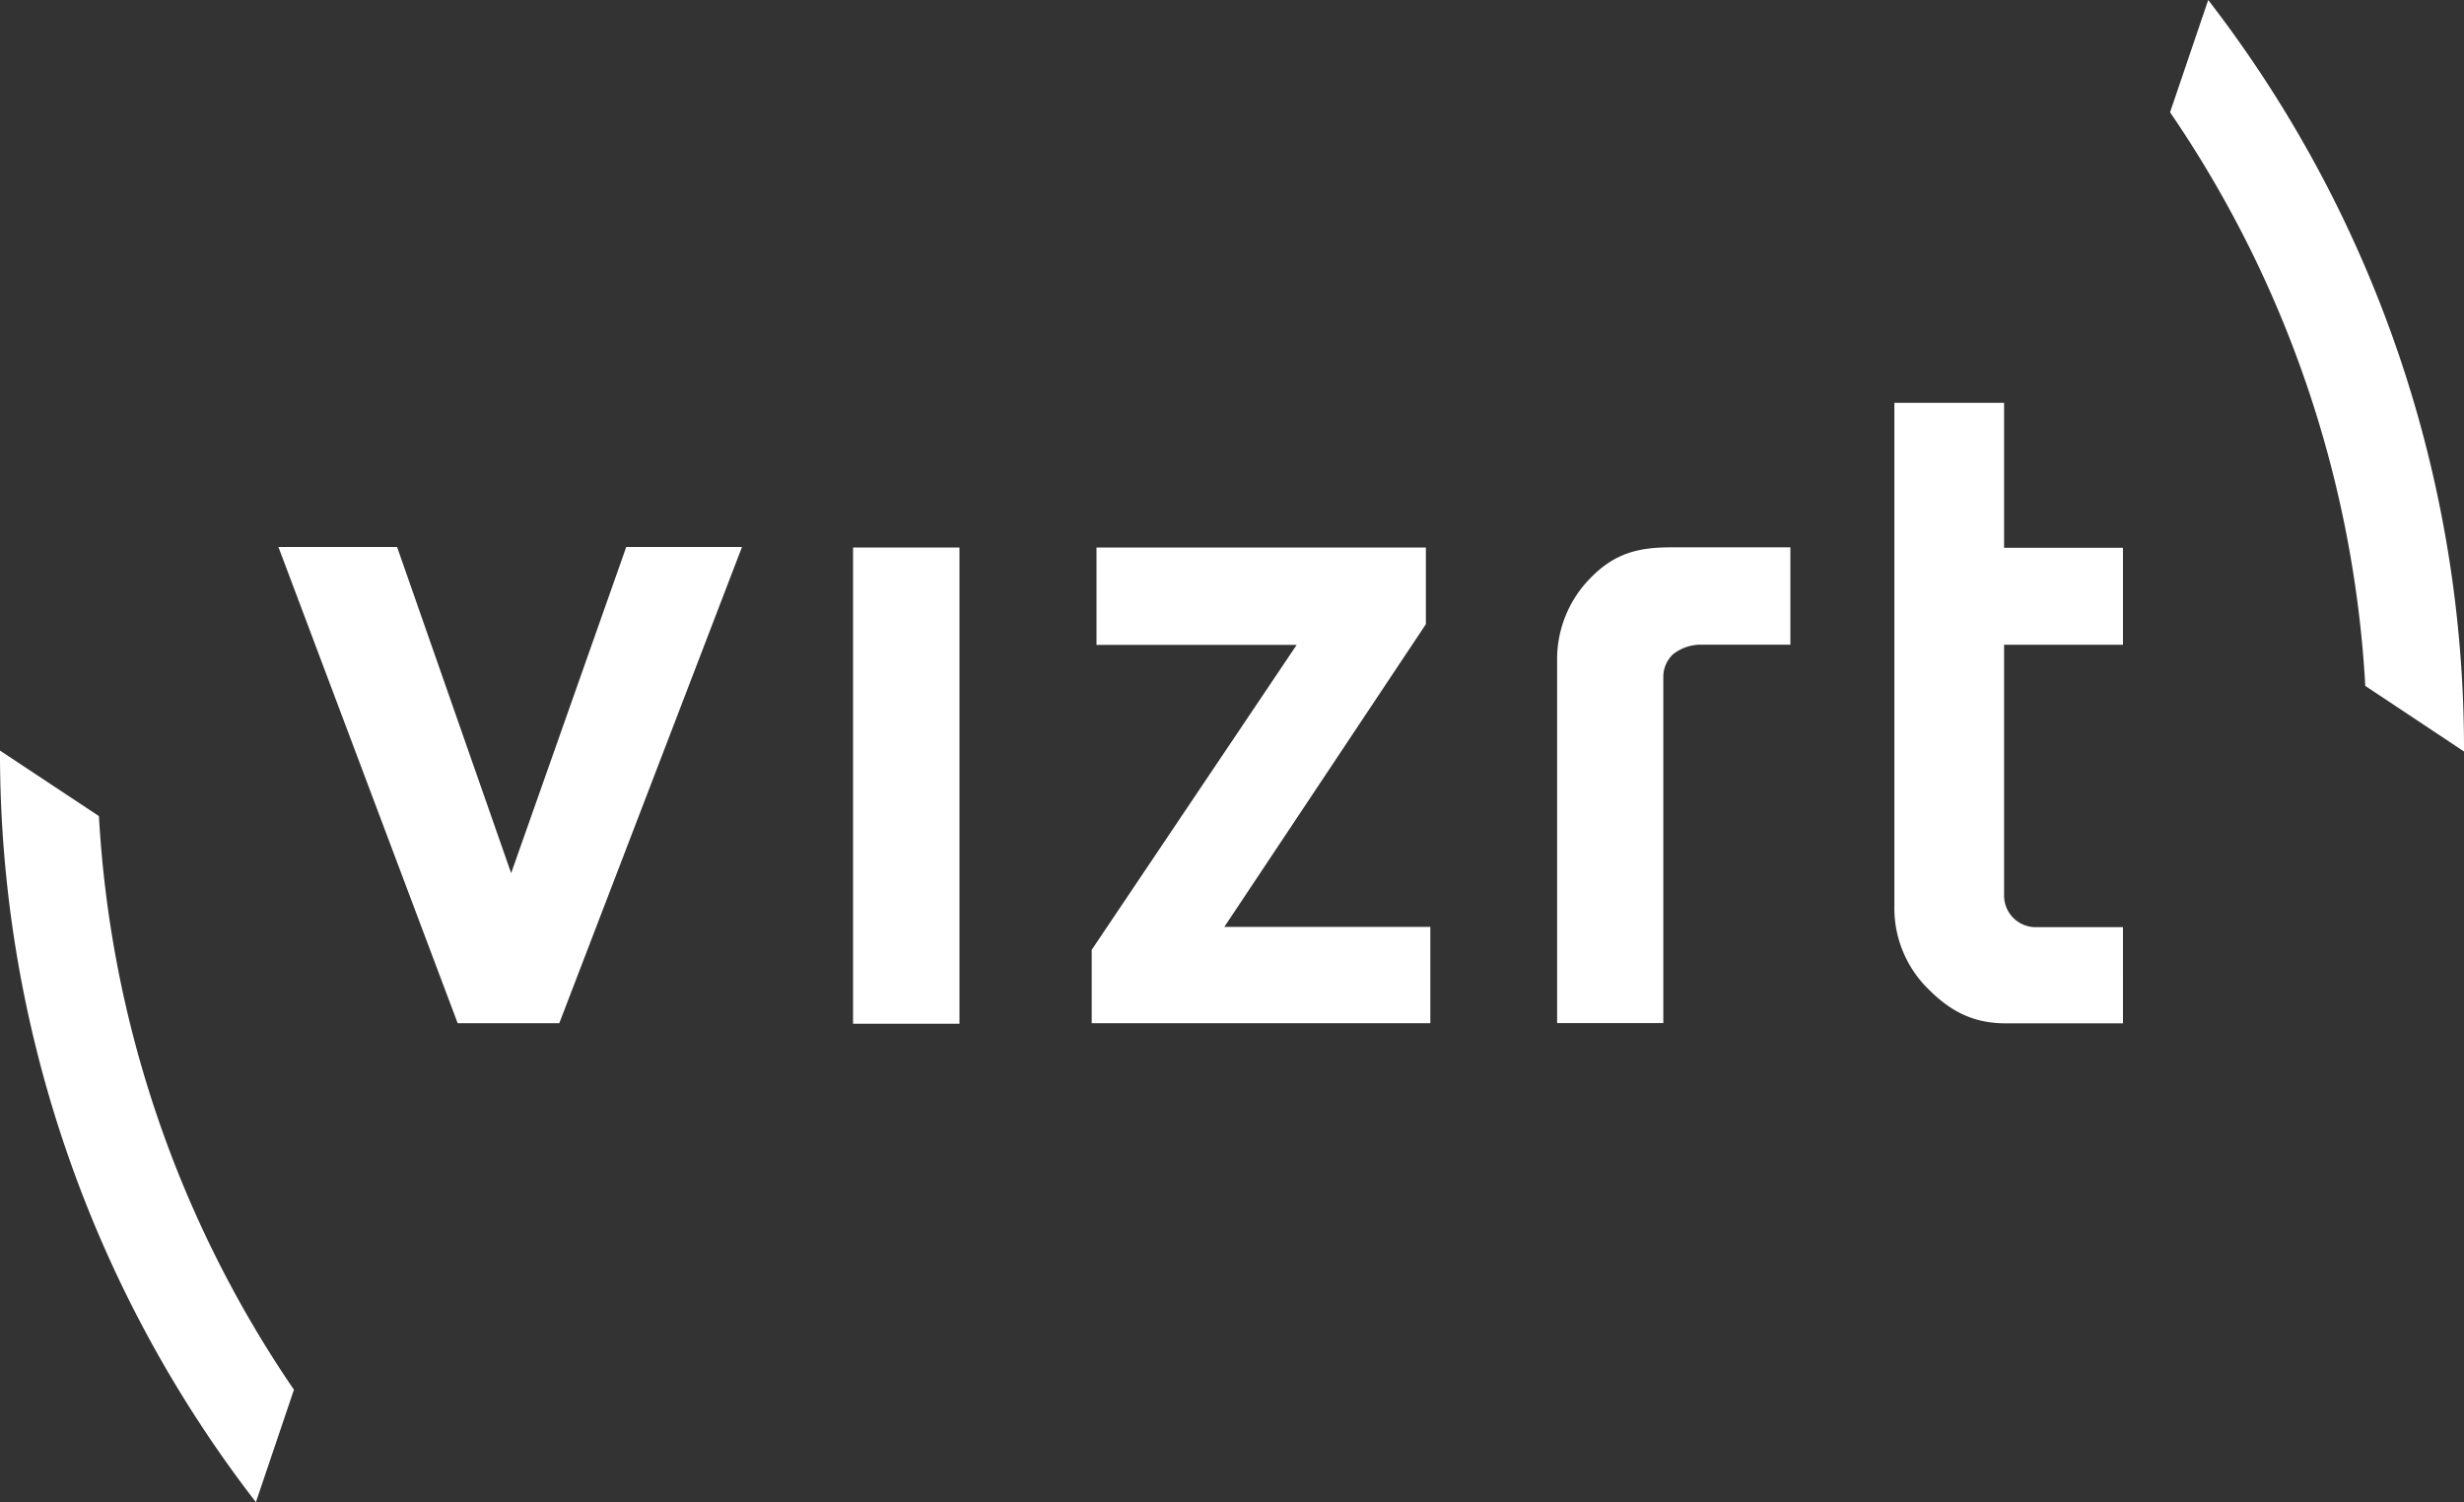
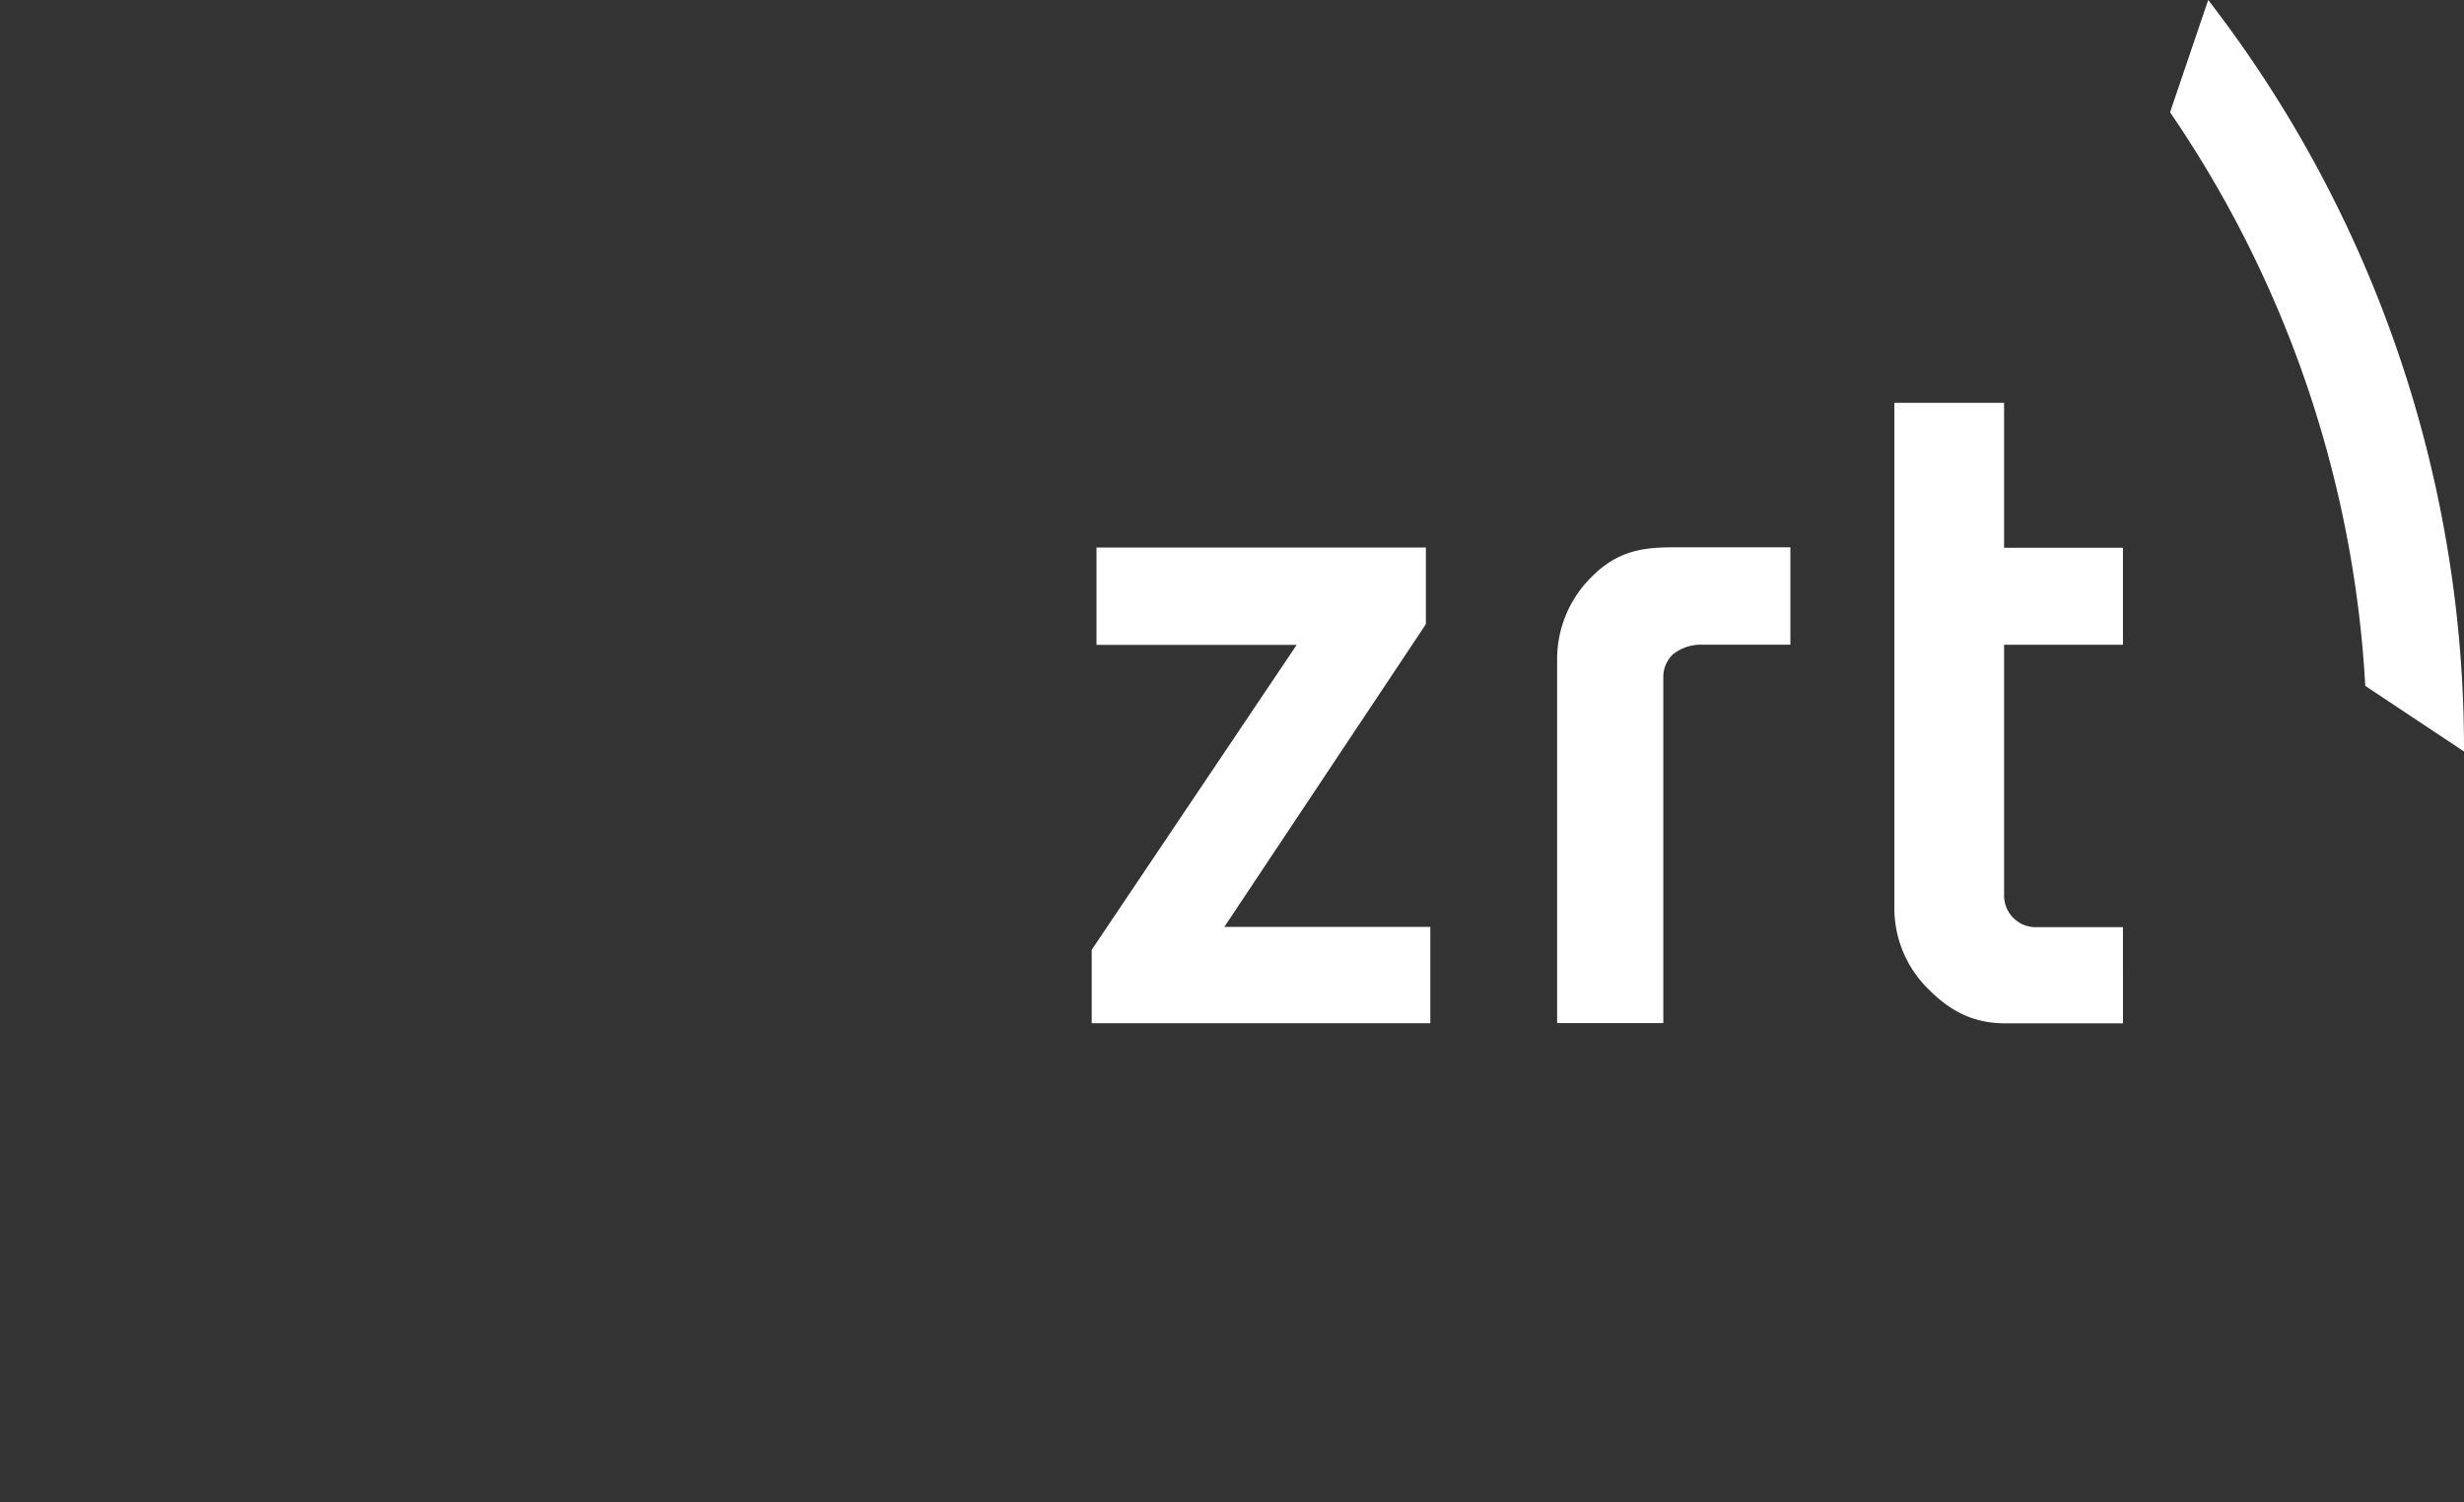
<svg xmlns="http://www.w3.org/2000/svg" id="Layer_1" data-name="Layer 1" viewBox="0 0 448.31 273.32">
  <rect x="0" y="0" width="448.31" height="273.32" fill="#333333" stroke="none" />
  <defs>
    <style>.cls-1{fill:#fff;}</style>
  </defs>
  <title>Vizrt Logo White</title>
-   <path class="cls-1" d="M113.94,99.53,93,158.87,72.25,99.53H50.66l32.61,86.64h18.49L135,99.53Z" />
-   <path class="cls-1" d="M155.21,99.62v86.65h19.36V99.62Z" />
  <path class="cls-1" d="M199.5,99.62v17.72h36.42l-37.29,55.48v13.35h61.61V168.65H222.76l36.67-55.08V99.62Z" />
  <path class="cls-1" d="M304.06,99.59c-5.61,0-10,.9-14.4,5.3a21,21,0,0,0-6.35,15.37v65.89h19.32V123.23a5.65,5.65,0,0,1,1.76-4.18,8.15,8.15,0,0,1,5.21-1.75h16.15V99.59Z" />
  <path class="cls-1" d="M344.67,73.3v91.59A20.61,20.61,0,0,0,350.89,180c4.33,4.35,8.55,6.2,14.1,6.2h21.27V168.7H370.38a5.75,5.75,0,0,1-5.75-5.75V117.31h21.63V99.67H364.63V73.3Z" />
-   <path class="cls-1" d="M0,136.57A222.84,222.84,0,0,0,46.56,273.32l6.92-20.46A205.15,205.15,0,0,1,18,148.49Z" />
-   <path class="cls-1" d="M448.31,136.73A222.73,222.73,0,0,0,401.77,0l-6.94,20.43A205,205,0,0,1,430.35,124.8Z" />
+   <path class="cls-1" d="M448.31,136.73A222.73,222.73,0,0,0,401.77,0l-6.94,20.43A205,205,0,0,1,430.35,124.8" />
</svg>